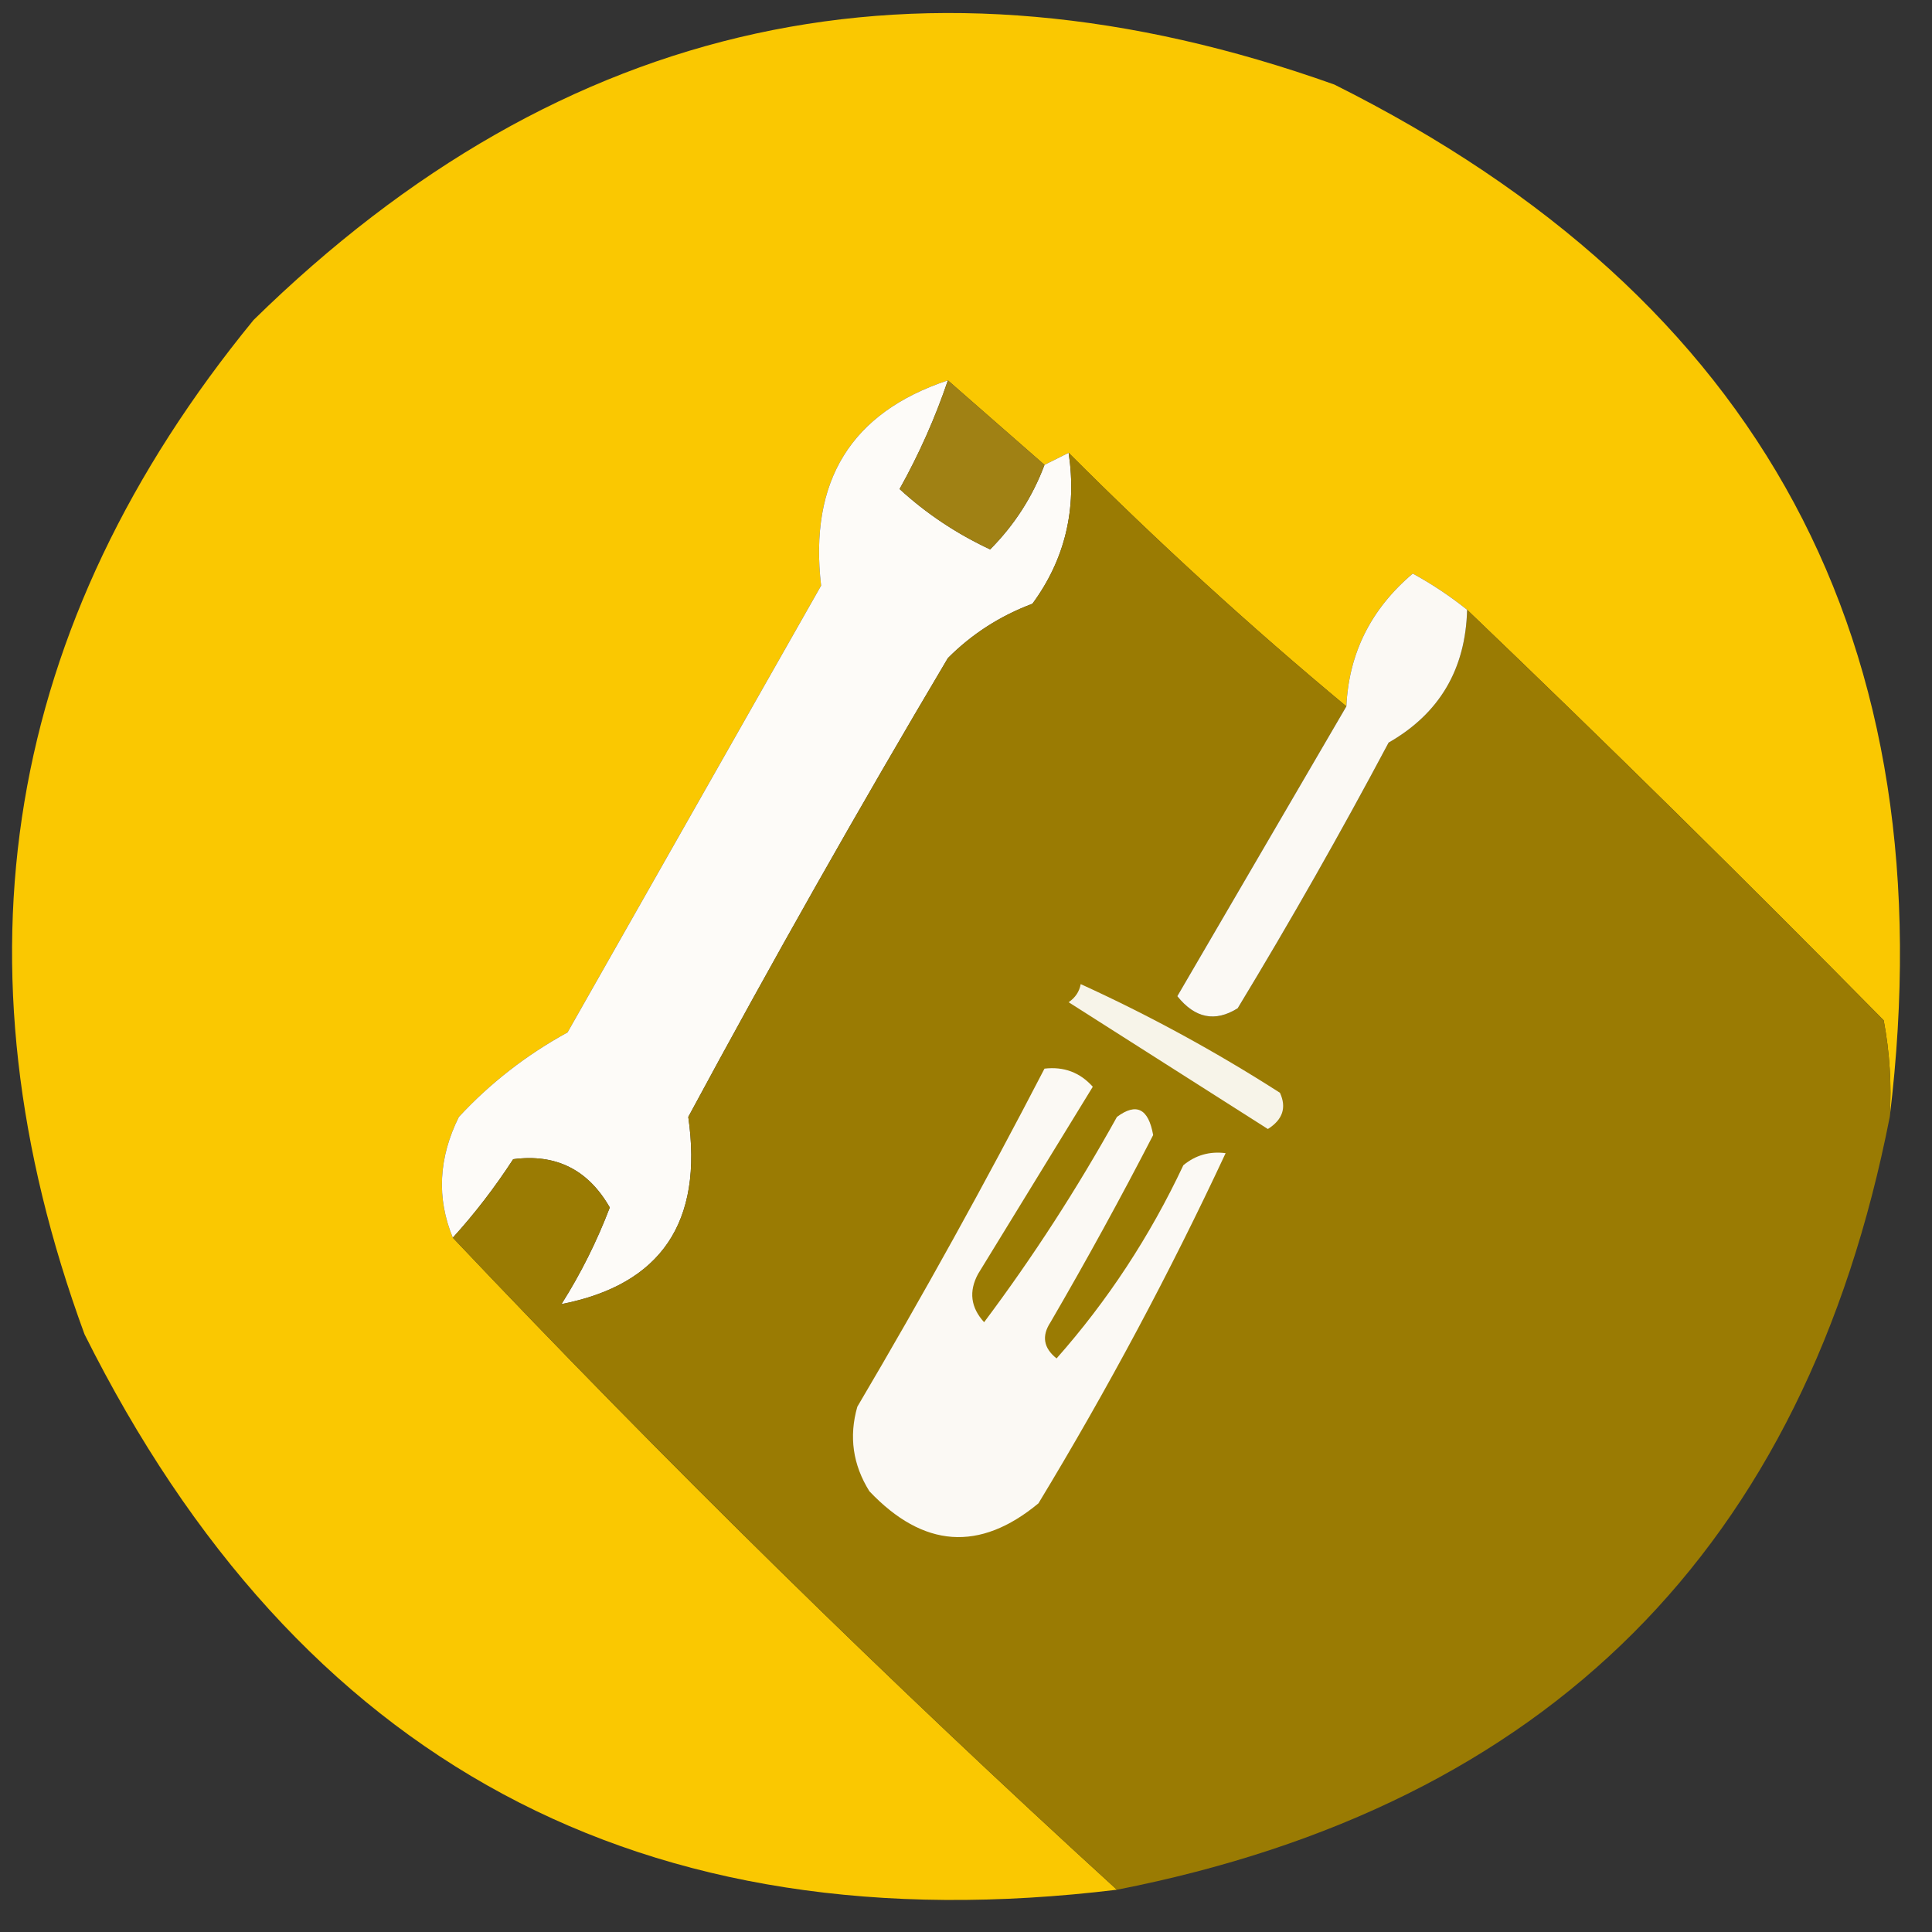
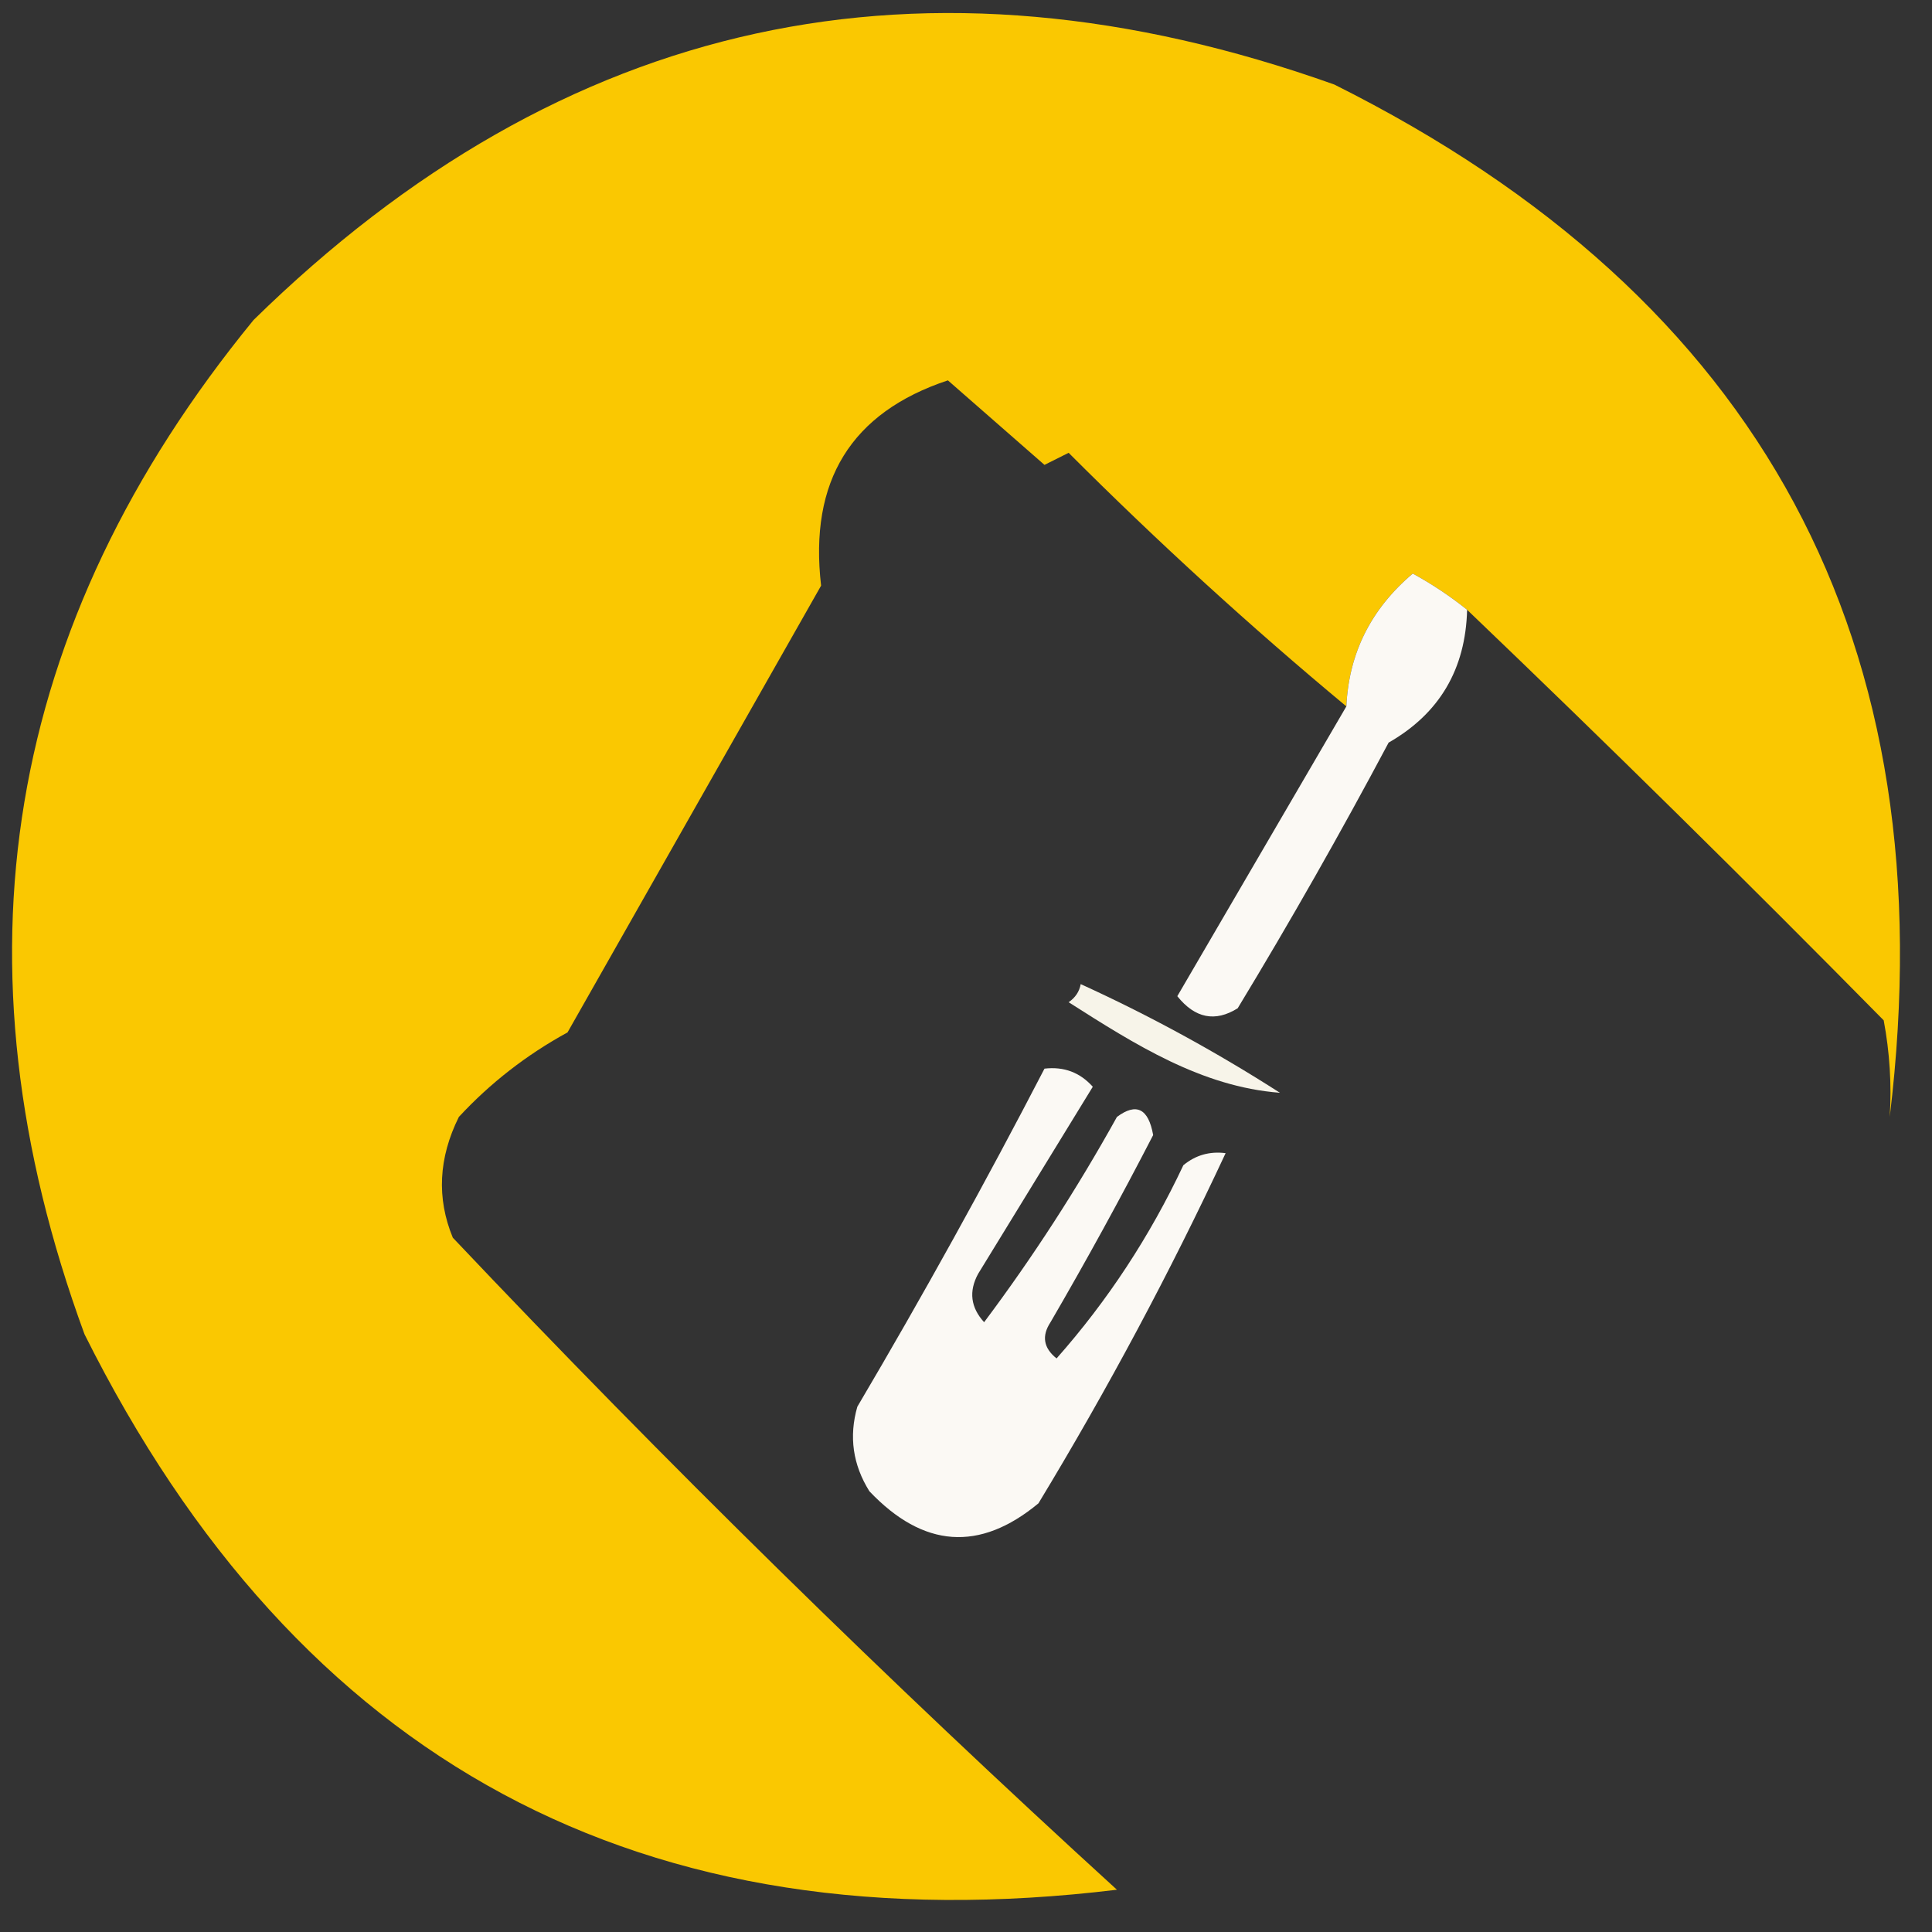
<svg xmlns="http://www.w3.org/2000/svg" version="1.1" width="160px" height="160px" style="shape-rendering:geometricPrecision; text-rendering:geometricPrecision; image-rendering:optimizeQuality; fill-rule:evenodd; clip-rule:evenodd">
  <rect width="100%" height="100%" fill="#333333" stroke="none" />
  <g>
    <path style="opacity:0.979" fill="#fecb00" d="M 156.5,92.5 C 156.664,89.813 156.497,87.146 156,84.5C 144.632,72.965 133.132,61.631 121.5,50.5C 120.115,49.386 118.615,48.386 117,47.5C 113.537,50.433 111.703,54.1 111.5,58.5C 103.554,51.891 95.887,44.891 88.5,37.5C 87.833,37.833 87.167,38.167 86.5,38.5C 83.833,36.167 81.167,33.833 78.5,31.5C 70.489,34.159 66.989,39.825 68,48.5C 61,60.833 54,73.167 47,85.5C 43.599,87.361 40.599,89.695 38,92.5C 36.316,95.894 36.149,99.228 37.5,102.5C 55.217,121.218 73.551,139.218 92.5,156.5C 53.202,161.267 24.702,145.934 7,110.5C -4.305,79.709 0.362,51.709 21,26.5C 46.631,1.372 76.465,-5.128 110.5,7C 145.934,24.702 161.267,53.202 156.5,92.5 Z" />
  </g>
  <g>
-     <path style="opacity:1" fill="#fdfbf8" d="M 78.5,31.5 C 77.453,34.596 76.12,37.596 74.5,40.5C 76.705,42.526 79.205,44.192 82,45.5C 84.009,43.478 85.509,41.145 86.5,38.5C 87.167,38.167 87.833,37.833 88.5,37.5C 89.196,42.162 88.196,46.329 85.5,50C 82.827,51.001 80.493,52.501 78.5,54.5C 71.08,67.004 63.913,79.671 57,92.5C 58.253,101.219 54.753,106.386 46.5,108C 48.097,105.473 49.43,102.806 50.5,100C 48.707,96.865 46.04,95.531 42.5,96C 40.97,98.352 39.303,100.519 37.5,102.5C 36.149,99.228 36.316,95.894 38,92.5C 40.599,89.695 43.599,87.361 47,85.5C 54,73.167 61,60.833 68,48.5C 66.989,39.825 70.489,34.159 78.5,31.5 Z" />
-   </g>
+     </g>
  <g>
-     <path style="opacity:1" fill="#a08114" d="M 78.5,31.5 C 81.167,33.833 83.833,36.167 86.5,38.5C 85.509,41.145 84.009,43.478 82,45.5C 79.205,44.192 76.705,42.526 74.5,40.5C 76.12,37.596 77.453,34.596 78.5,31.5 Z" />
-   </g>
+     </g>
  <g>
-     <path style="opacity:1" fill="#9a7b03" d="M 88.5,37.5 C 95.887,44.891 103.554,51.891 111.5,58.5C 106.845,66.472 102.178,74.472 97.5,82.5C 98.968,84.333 100.635,84.666 102.5,83.5C 106.867,76.295 111.033,68.962 115,61.5C 119.206,59.094 121.373,55.428 121.5,50.5C 133.132,61.631 144.632,72.965 156,84.5C 156.497,87.146 156.664,89.813 156.5,92.5C 149.5,128.167 128.167,149.5 92.5,156.5C 73.551,139.218 55.217,121.218 37.5,102.5C 39.303,100.519 40.97,98.352 42.5,96C 46.04,95.531 48.707,96.865 50.5,100C 49.43,102.806 48.097,105.473 46.5,108C 54.753,106.386 58.253,101.219 57,92.5C 63.913,79.671 71.08,67.004 78.5,54.5C 80.493,52.501 82.827,51.001 85.5,50C 88.196,46.329 89.196,42.162 88.5,37.5 Z" />
-   </g>
+     </g>
  <g>
    <path style="opacity:1" fill="#fbf9f4" d="M 121.5,50.5 C 121.373,55.428 119.206,59.094 115,61.5C 111.033,68.962 106.867,76.295 102.5,83.5C 100.635,84.666 98.968,84.333 97.5,82.5C 102.178,74.472 106.845,66.472 111.5,58.5C 111.703,54.1 113.537,50.433 117,47.5C 118.615,48.386 120.115,49.386 121.5,50.5 Z" />
  </g>
  <g>
-     <path style="opacity:1" fill="#f7f4e9" d="M 89.5,81.5 C 95.186,84.094 100.686,87.094 106,90.5C 106.563,91.725 106.23,92.725 105,93.5C 99.5,90 94,86.5 88.5,83C 89.056,82.617 89.389,82.117 89.5,81.5 Z" />
+     <path style="opacity:1" fill="#f7f4e9" d="M 89.5,81.5 C 95.186,84.094 100.686,87.094 106,90.5C 99.5,90 94,86.5 88.5,83C 89.056,82.617 89.389,82.117 89.5,81.5 Z" />
  </g>
  <g>
    <path style="opacity:1" fill="#fbf9f4" d="M 86.5,88.5 C 88.103,88.312 89.437,88.812 90.5,90C 87.333,95.167 84.167,100.333 81,105.5C 80.219,106.944 80.386,108.277 81.5,109.5C 85.527,104.125 89.194,98.459 92.5,92.5C 94.107,91.3 95.107,91.8 95.5,94C 92.801,99.231 89.968,104.398 87,109.5C 86.251,110.635 86.417,111.635 87.5,112.5C 91.732,107.717 95.232,102.384 98,96.5C 99.011,95.663 100.178,95.33 101.5,95.5C 96.888,105.388 91.721,115.054 86,124.5C 81.13,128.536 76.463,128.203 72,123.5C 70.627,121.305 70.294,118.971 71,116.5C 76.445,107.273 81.611,97.94 86.5,88.5 Z" />
  </g>
</svg>